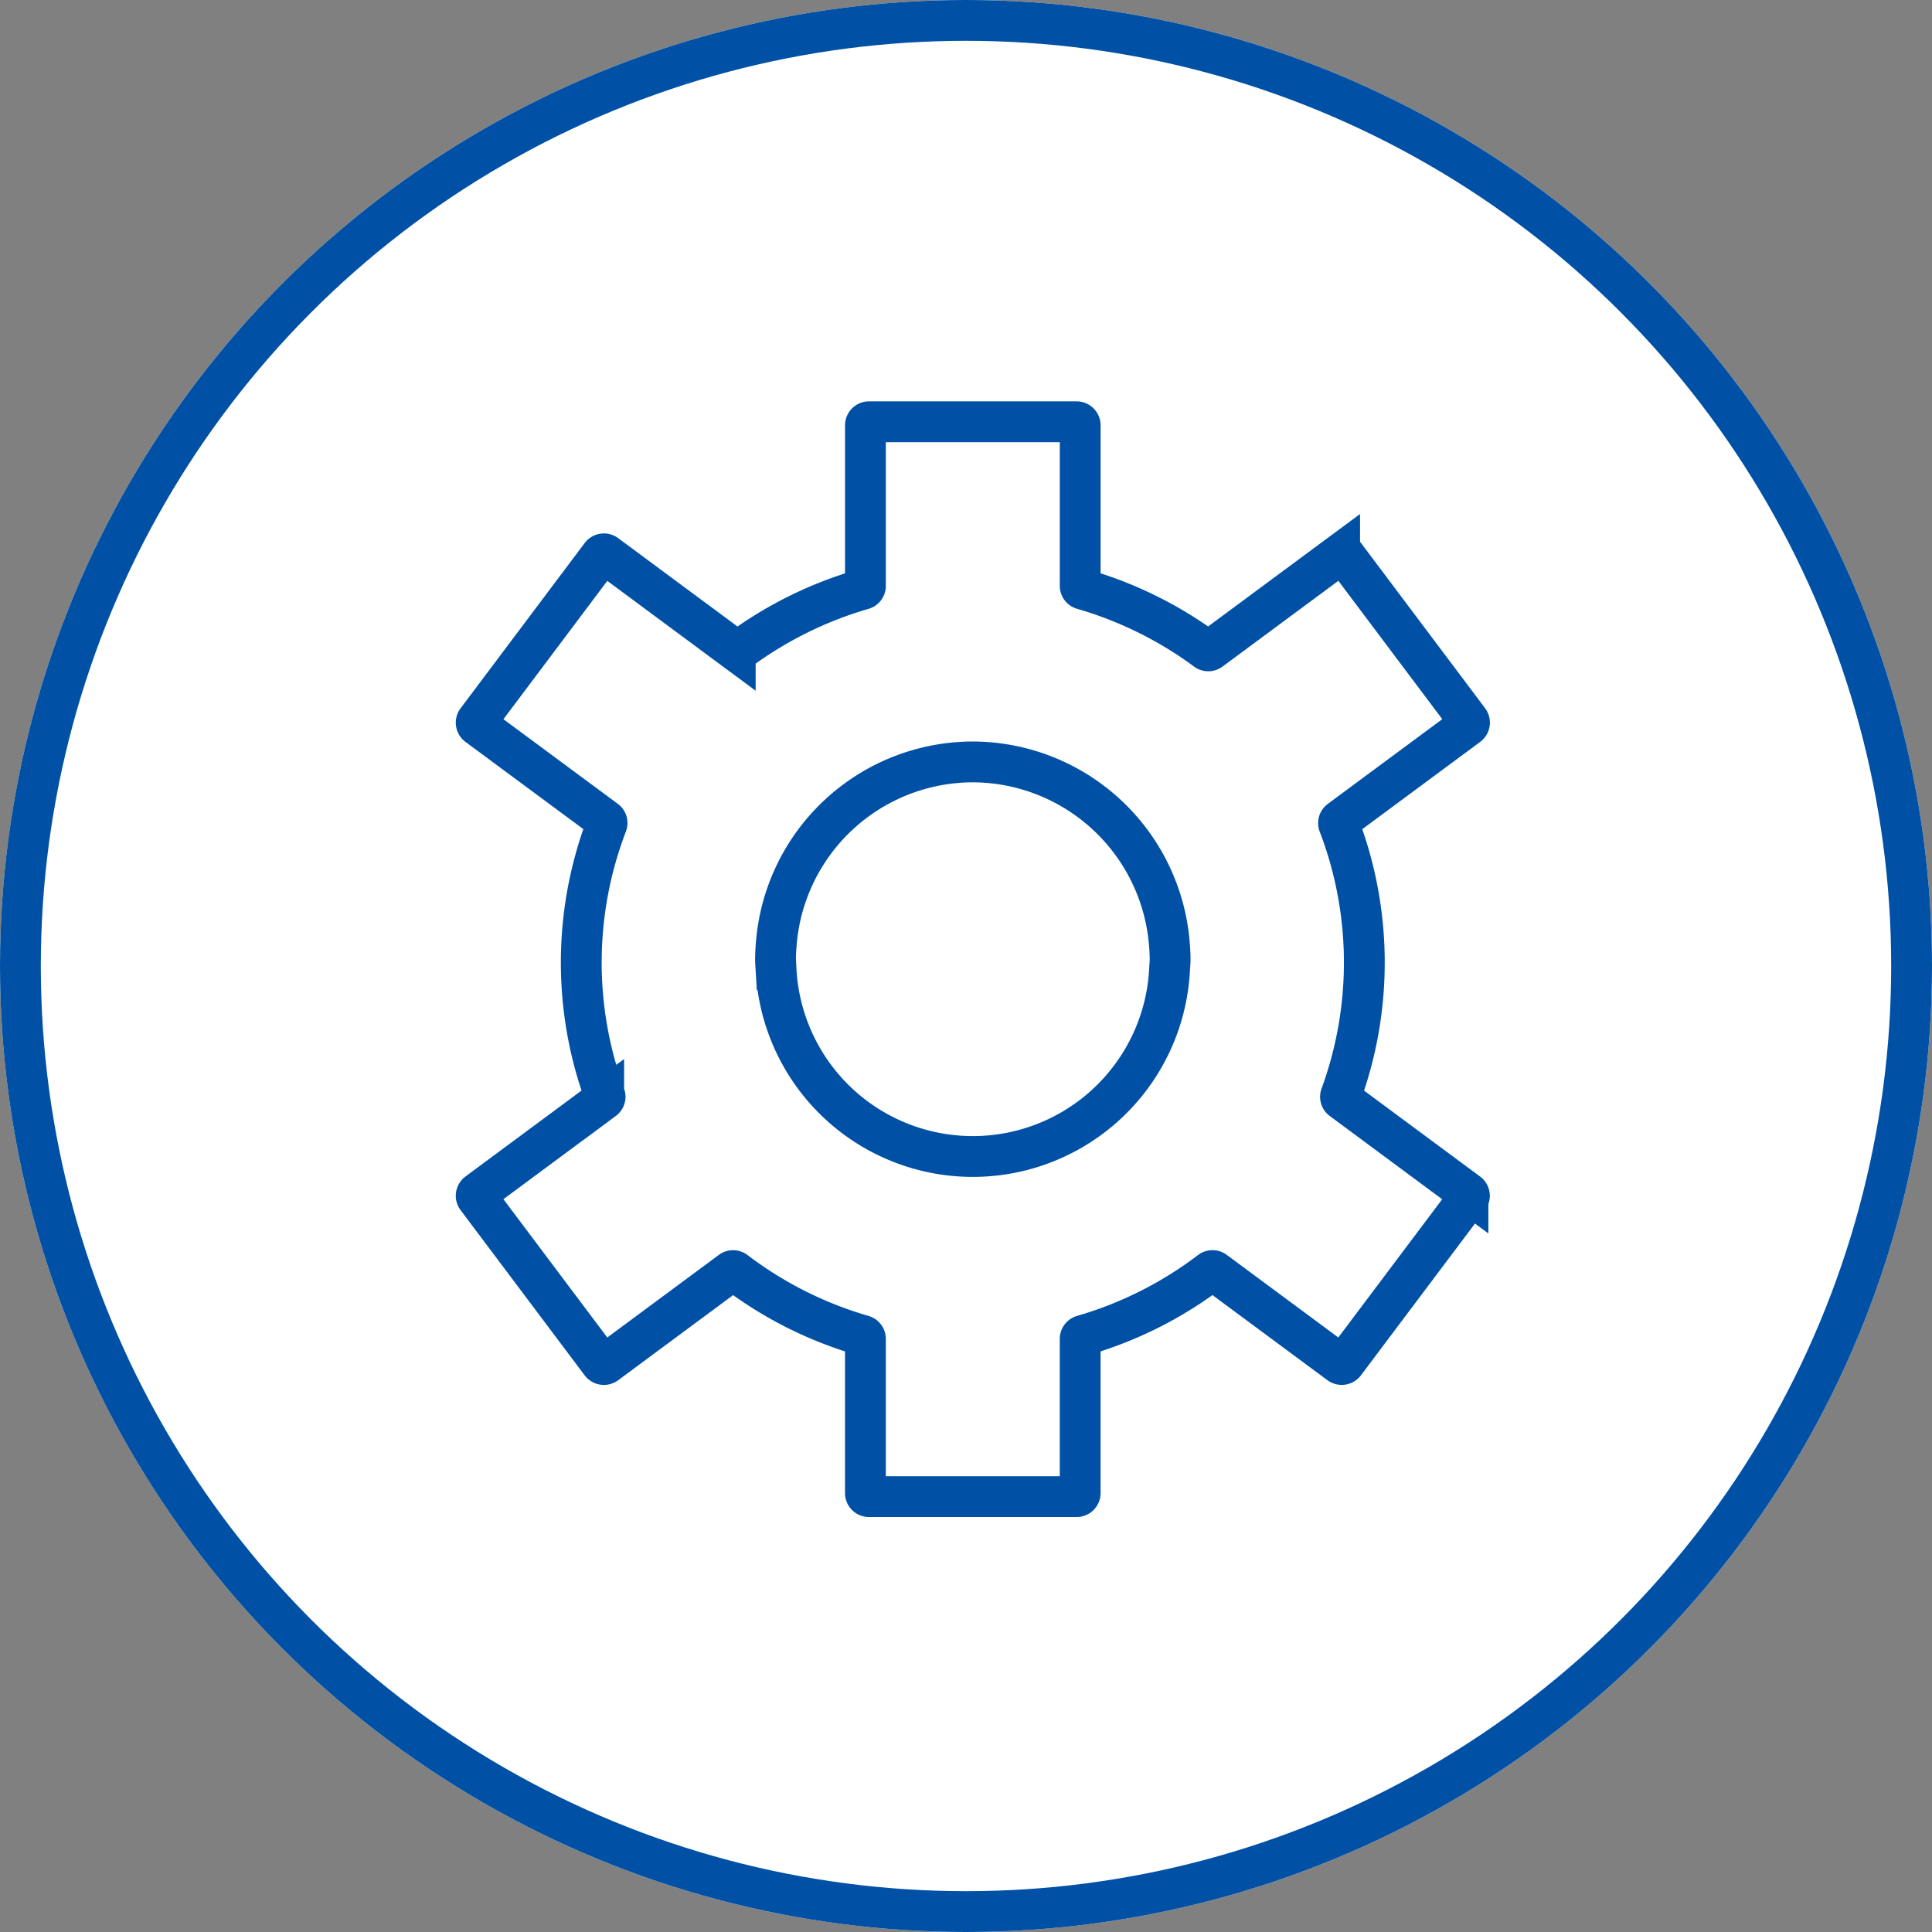
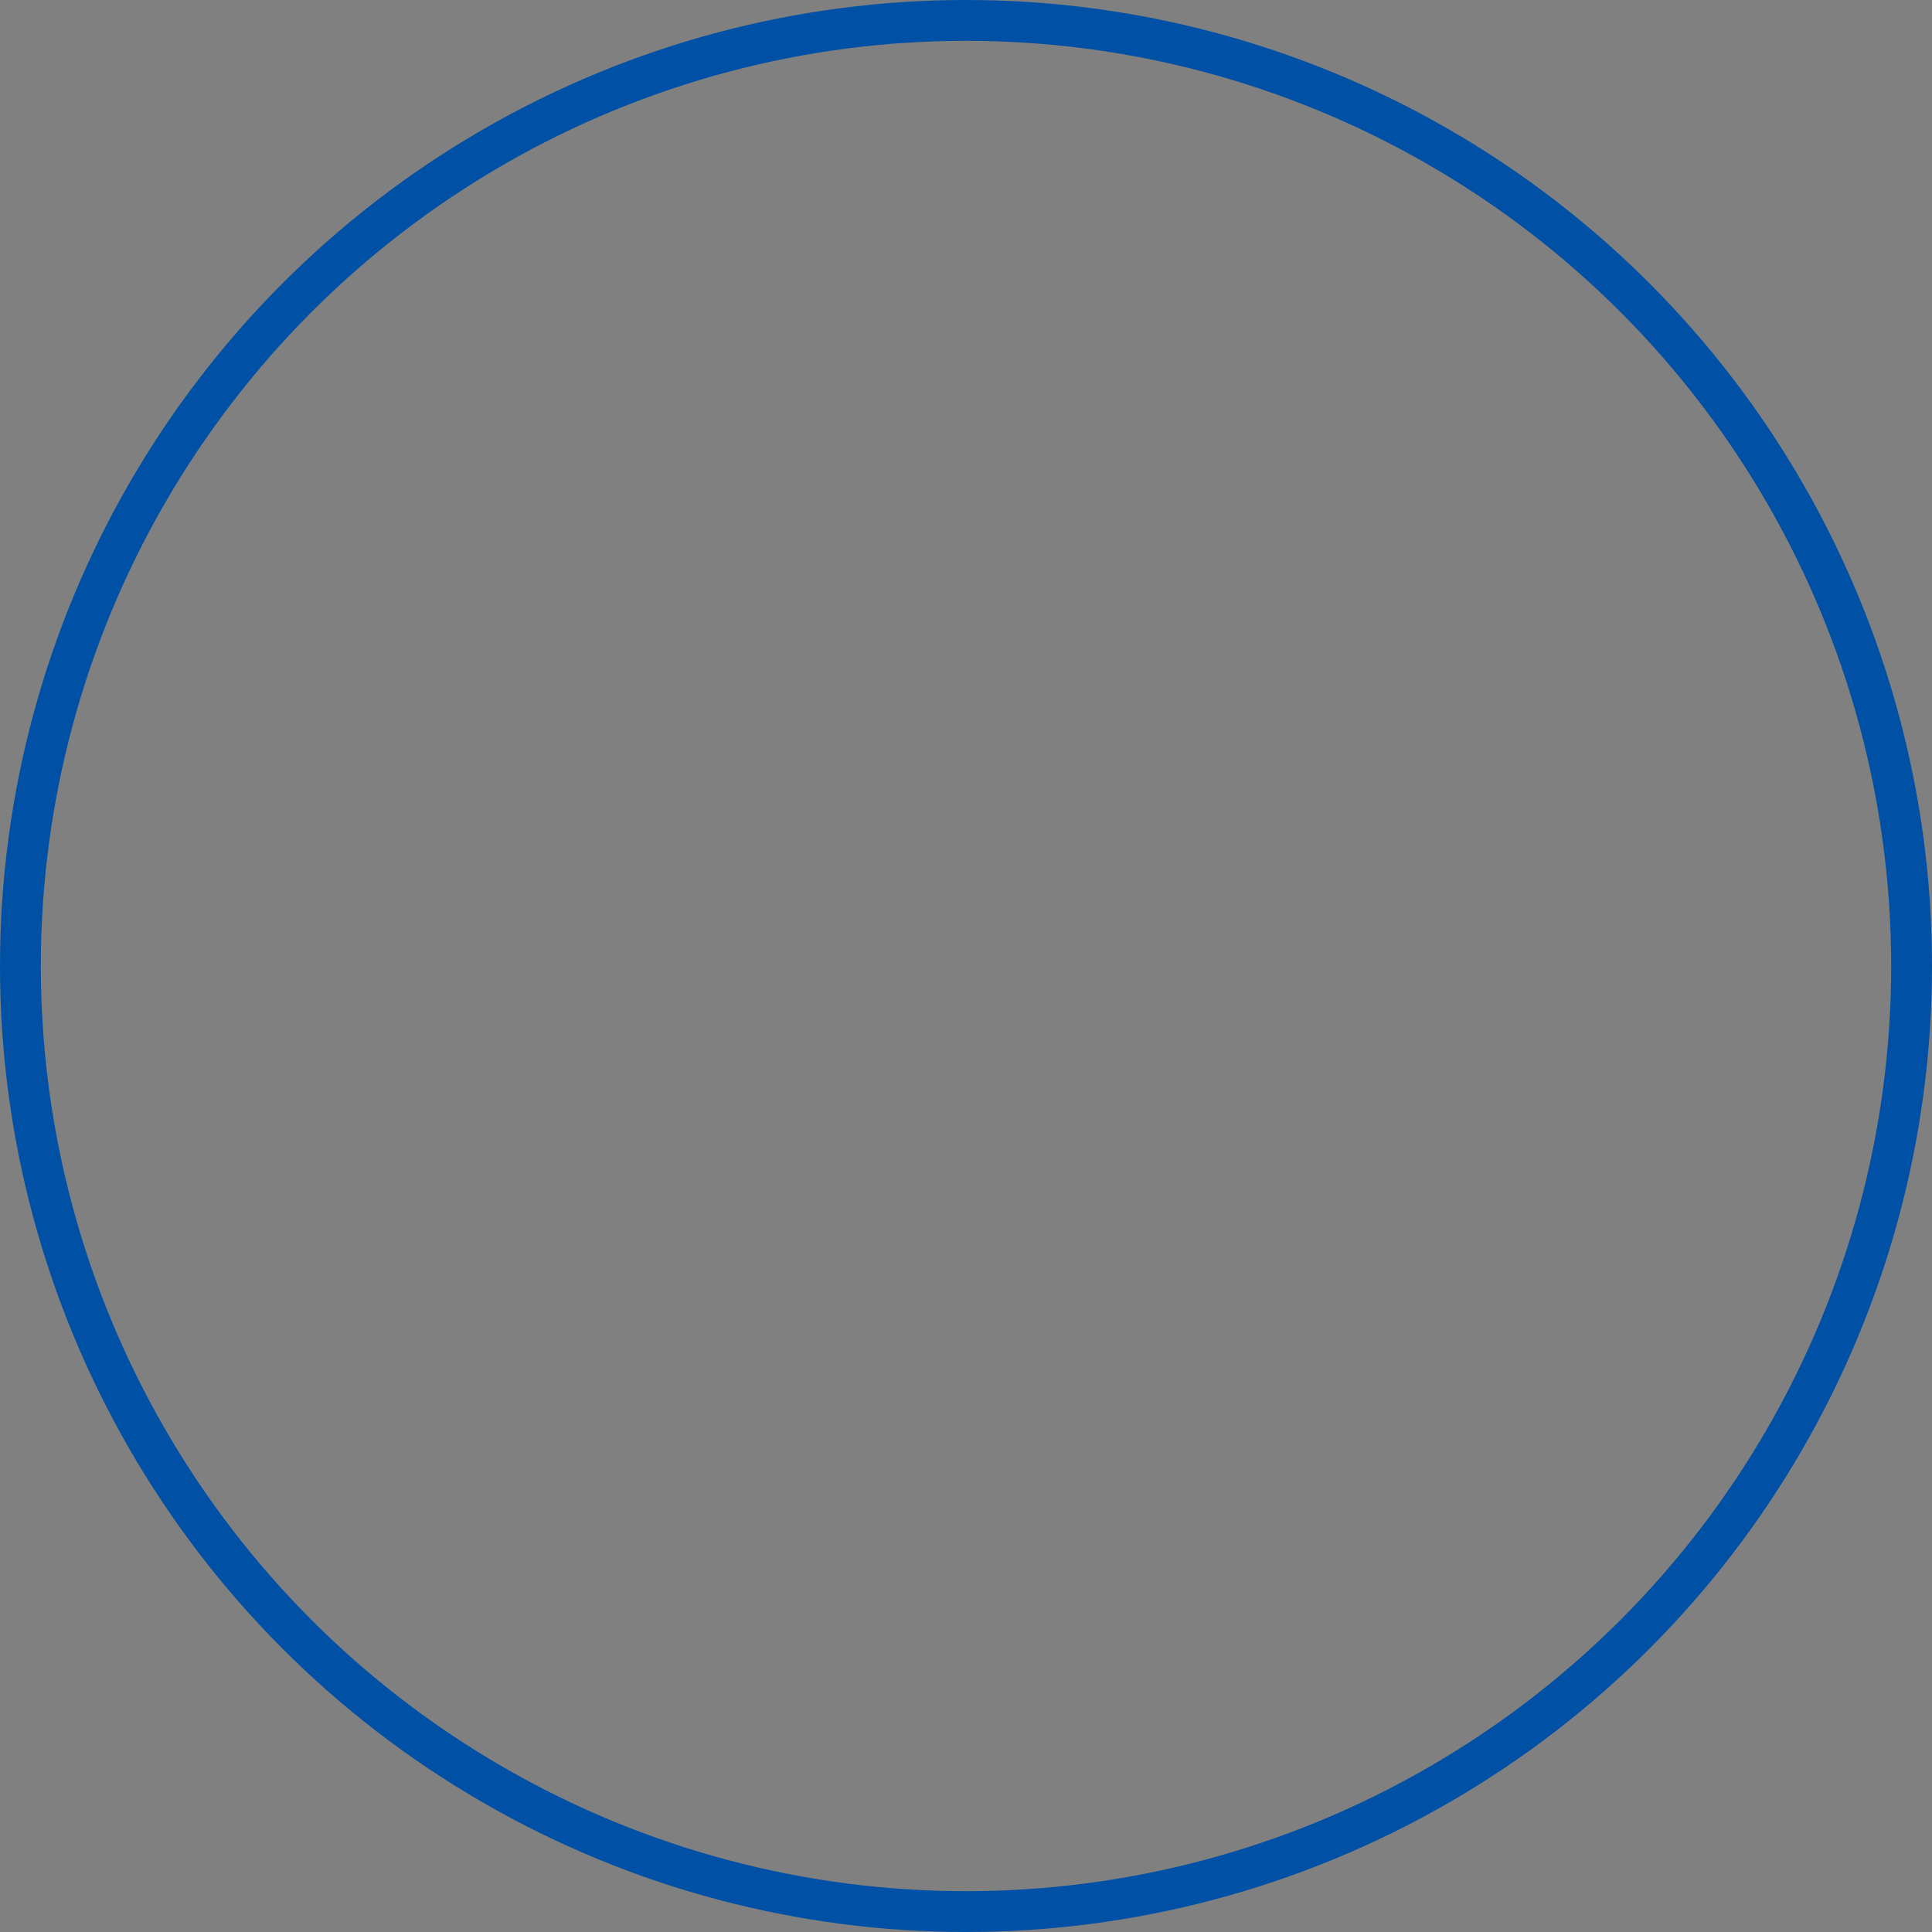
<svg xmlns="http://www.w3.org/2000/svg" width="142" height="142" viewBox="0 0 142 142">
  <rect x="0" y="0" width="142" height="142" fill="#808080" stroke="none" />
  <g fill="#fff" stroke="#0051a5" stroke-miterlimit="10" stroke-width="3">
-     <circle cx="71" cy="71" r="71" stroke="none" />
    <circle cx="71" cy="71" r="69.5" fill="none" />
  </g>
-   <path d="M44.129,79H28.871a.26.26,0,0,1-.264-.262V67.406a.256.256,0,0,0-.186-.245,28.61,28.61,0,0,1-9.383-4.72.261.261,0,0,0-.157-.053.253.253,0,0,0-.152.05l-9.184,6.8a.262.262,0,0,1-.157.052.271.271,0,0,1-.213-.1L.052,57.042a.261.261,0,0,1,.054-.366l9.265-6.861a.254.254,0,0,0,.087-.292A28.42,28.42,0,0,1,9.6,29.586a.251.251,0,0,0-.085-.3L.106,22.324a.26.26,0,0,1-.054-.365L9.174,9.812a.266.266,0,0,1,.37-.053l9.495,7.032a.258.258,0,0,0,.154.051.255.255,0,0,0,.154-.051,28.684,28.684,0,0,1,9.075-4.482.256.256,0,0,0,.186-.245V.26A.262.262,0,0,1,28.871,0H44.129a.262.262,0,0,1,.264.26v11.8a.257.257,0,0,0,.186.245,28.71,28.71,0,0,1,9.075,4.482.253.253,0,0,0,.154.051.256.256,0,0,0,.154-.051l9.5-7.032a.265.265,0,0,1,.369.053l9.122,12.146a.256.256,0,0,1,.05.193.26.26,0,0,1-.1.173L63.487,29.29a.252.252,0,0,0-.087.3,28.427,28.427,0,0,1,.141,19.937.254.254,0,0,0,.088.292l9.265,6.861a.26.26,0,0,1,.054.366L63.825,69.188a.268.268,0,0,1-.212.1.262.262,0,0,1-.157-.052l-9.185-6.8a.253.253,0,0,0-.153-.05.264.264,0,0,0-.158.053,28.622,28.622,0,0,1-9.383,4.72.257.257,0,0,0-.185.245V78.738A.263.263,0,0,1,44.129,79ZM36.5,25A14.513,14.513,0,0,0,22.063,38.274c-.031.359-.063.786-.063,1.226,0,.175.012.351.024.521.006.084.011.167.016.251a14.48,14.48,0,0,0,28.921,0c0-.079.01-.158.016-.237.012-.176.025-.356.025-.535,0-.422-.03-.838-.063-1.226A14.538,14.538,0,0,0,36.5,25Z" transform="translate(35 31)" fill="none" stroke="#0051a5" stroke-miterlimit="10" stroke-width="3" />
</svg>